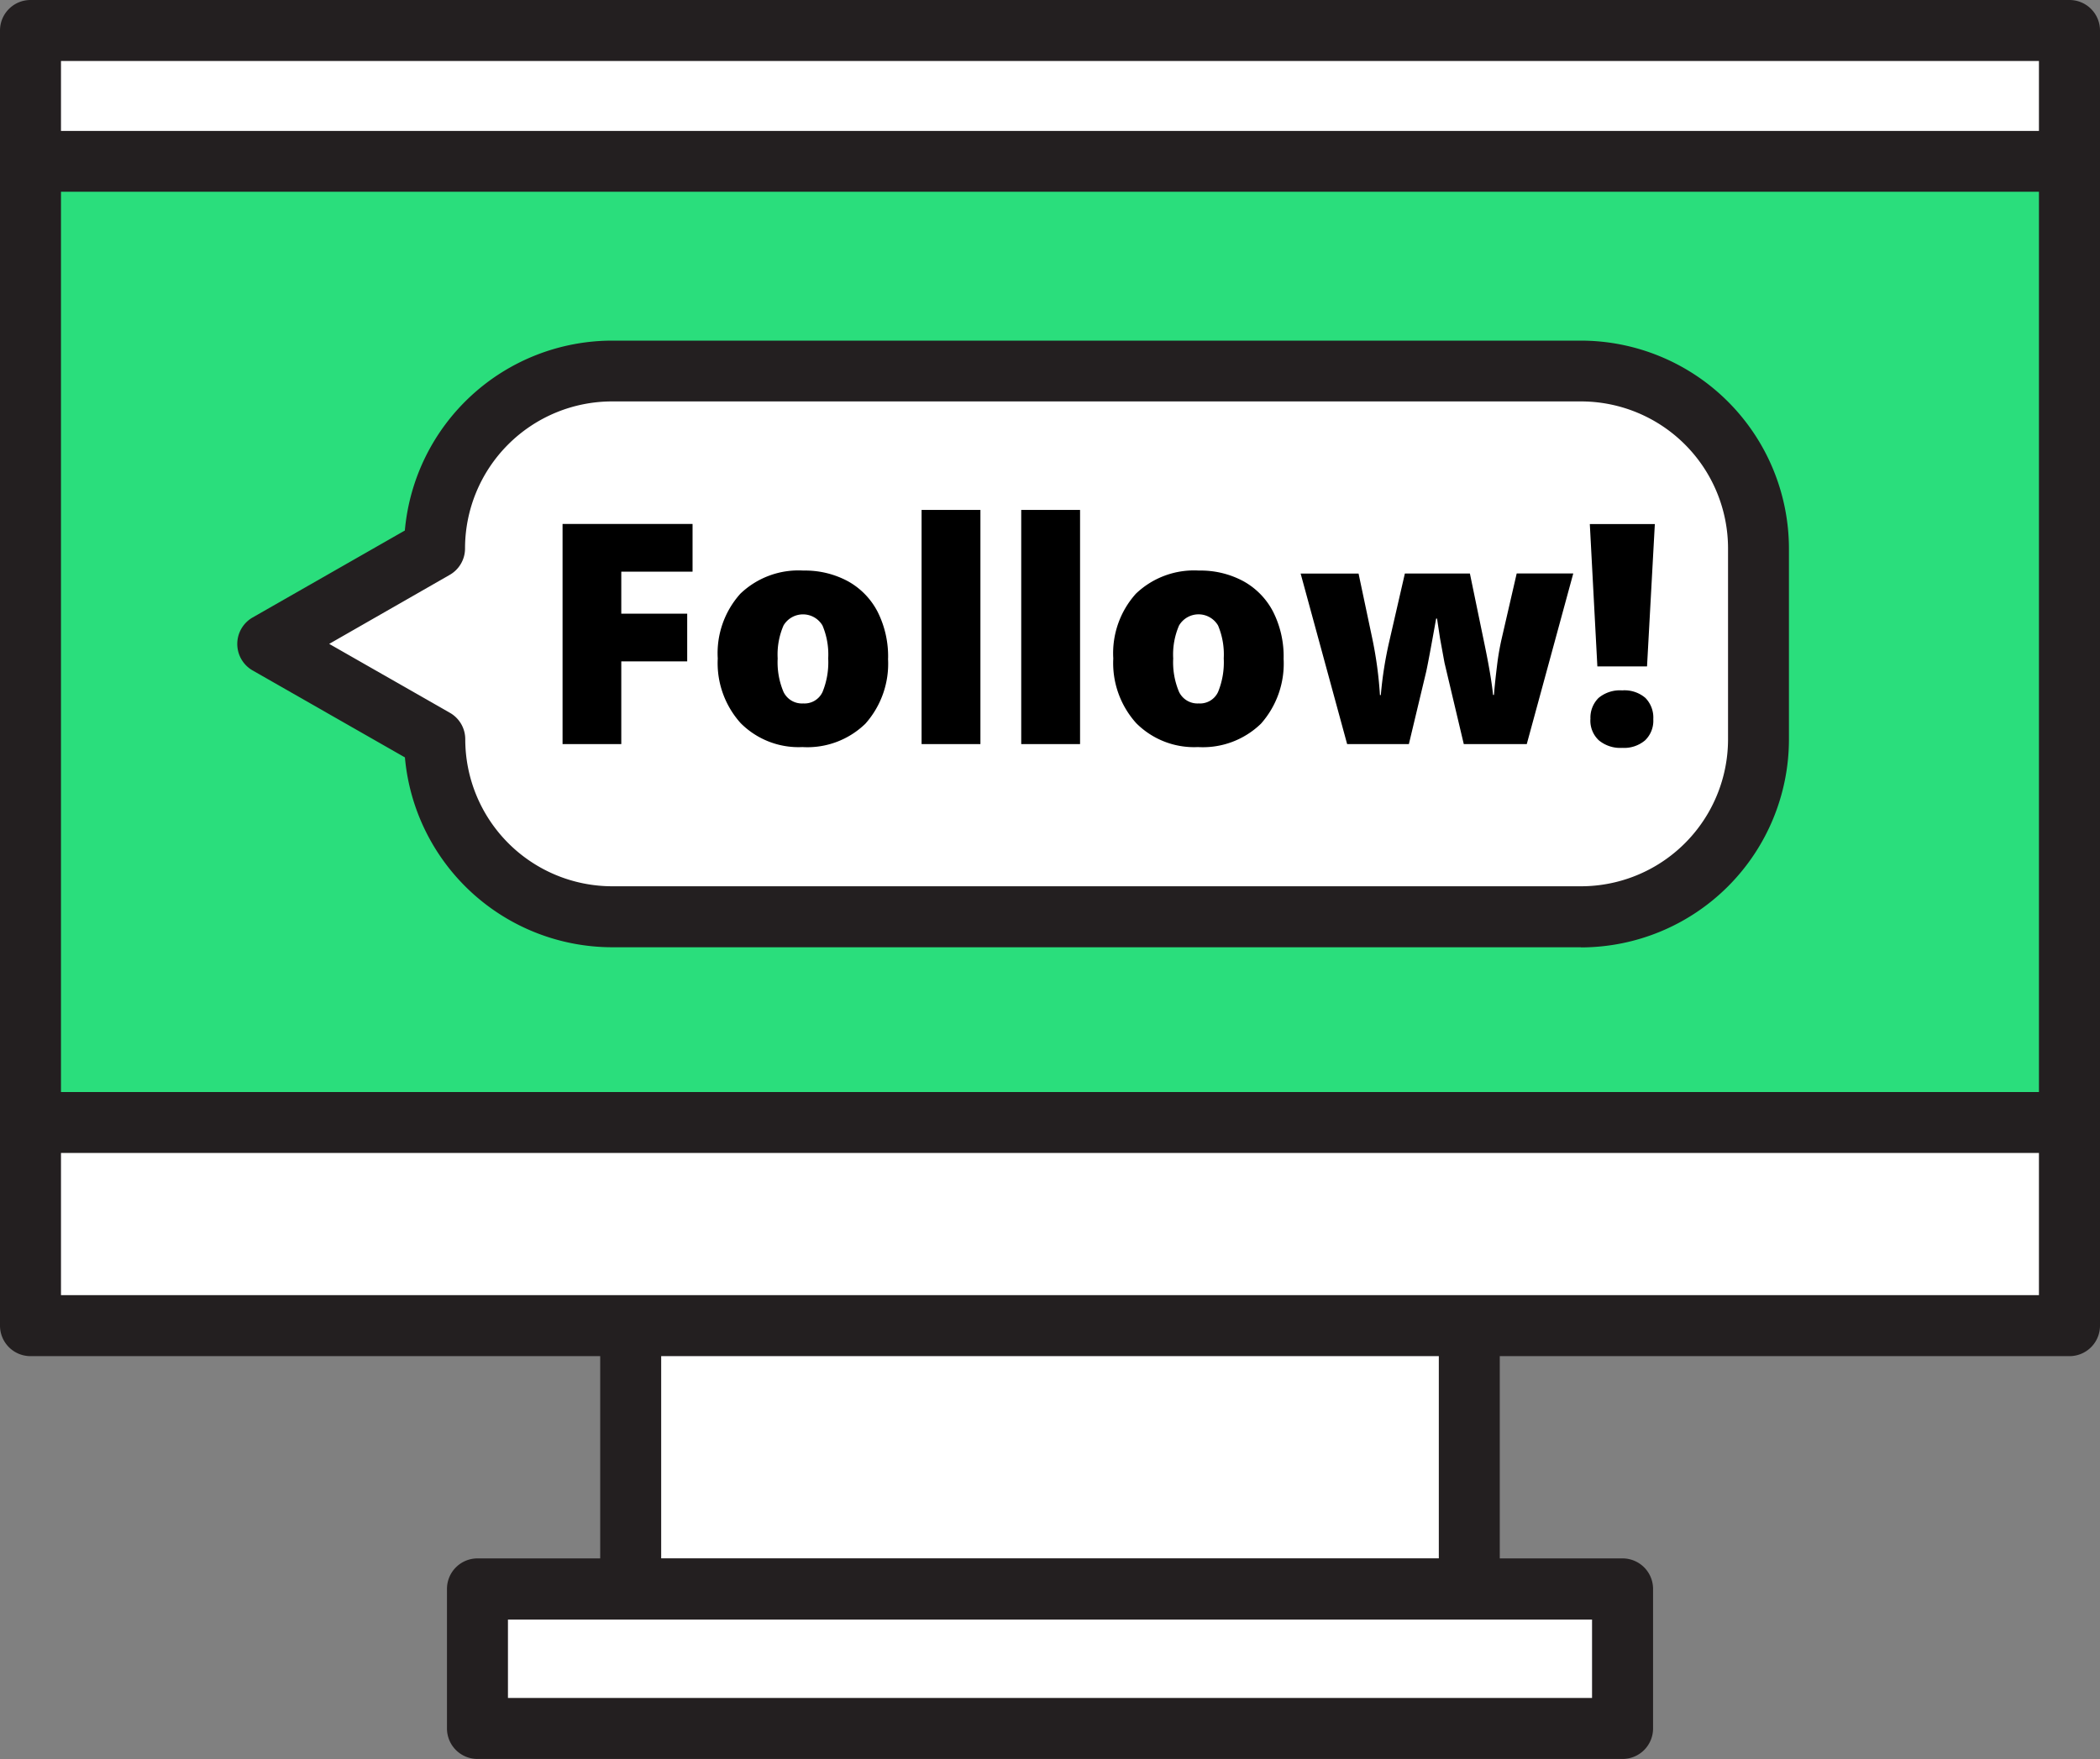
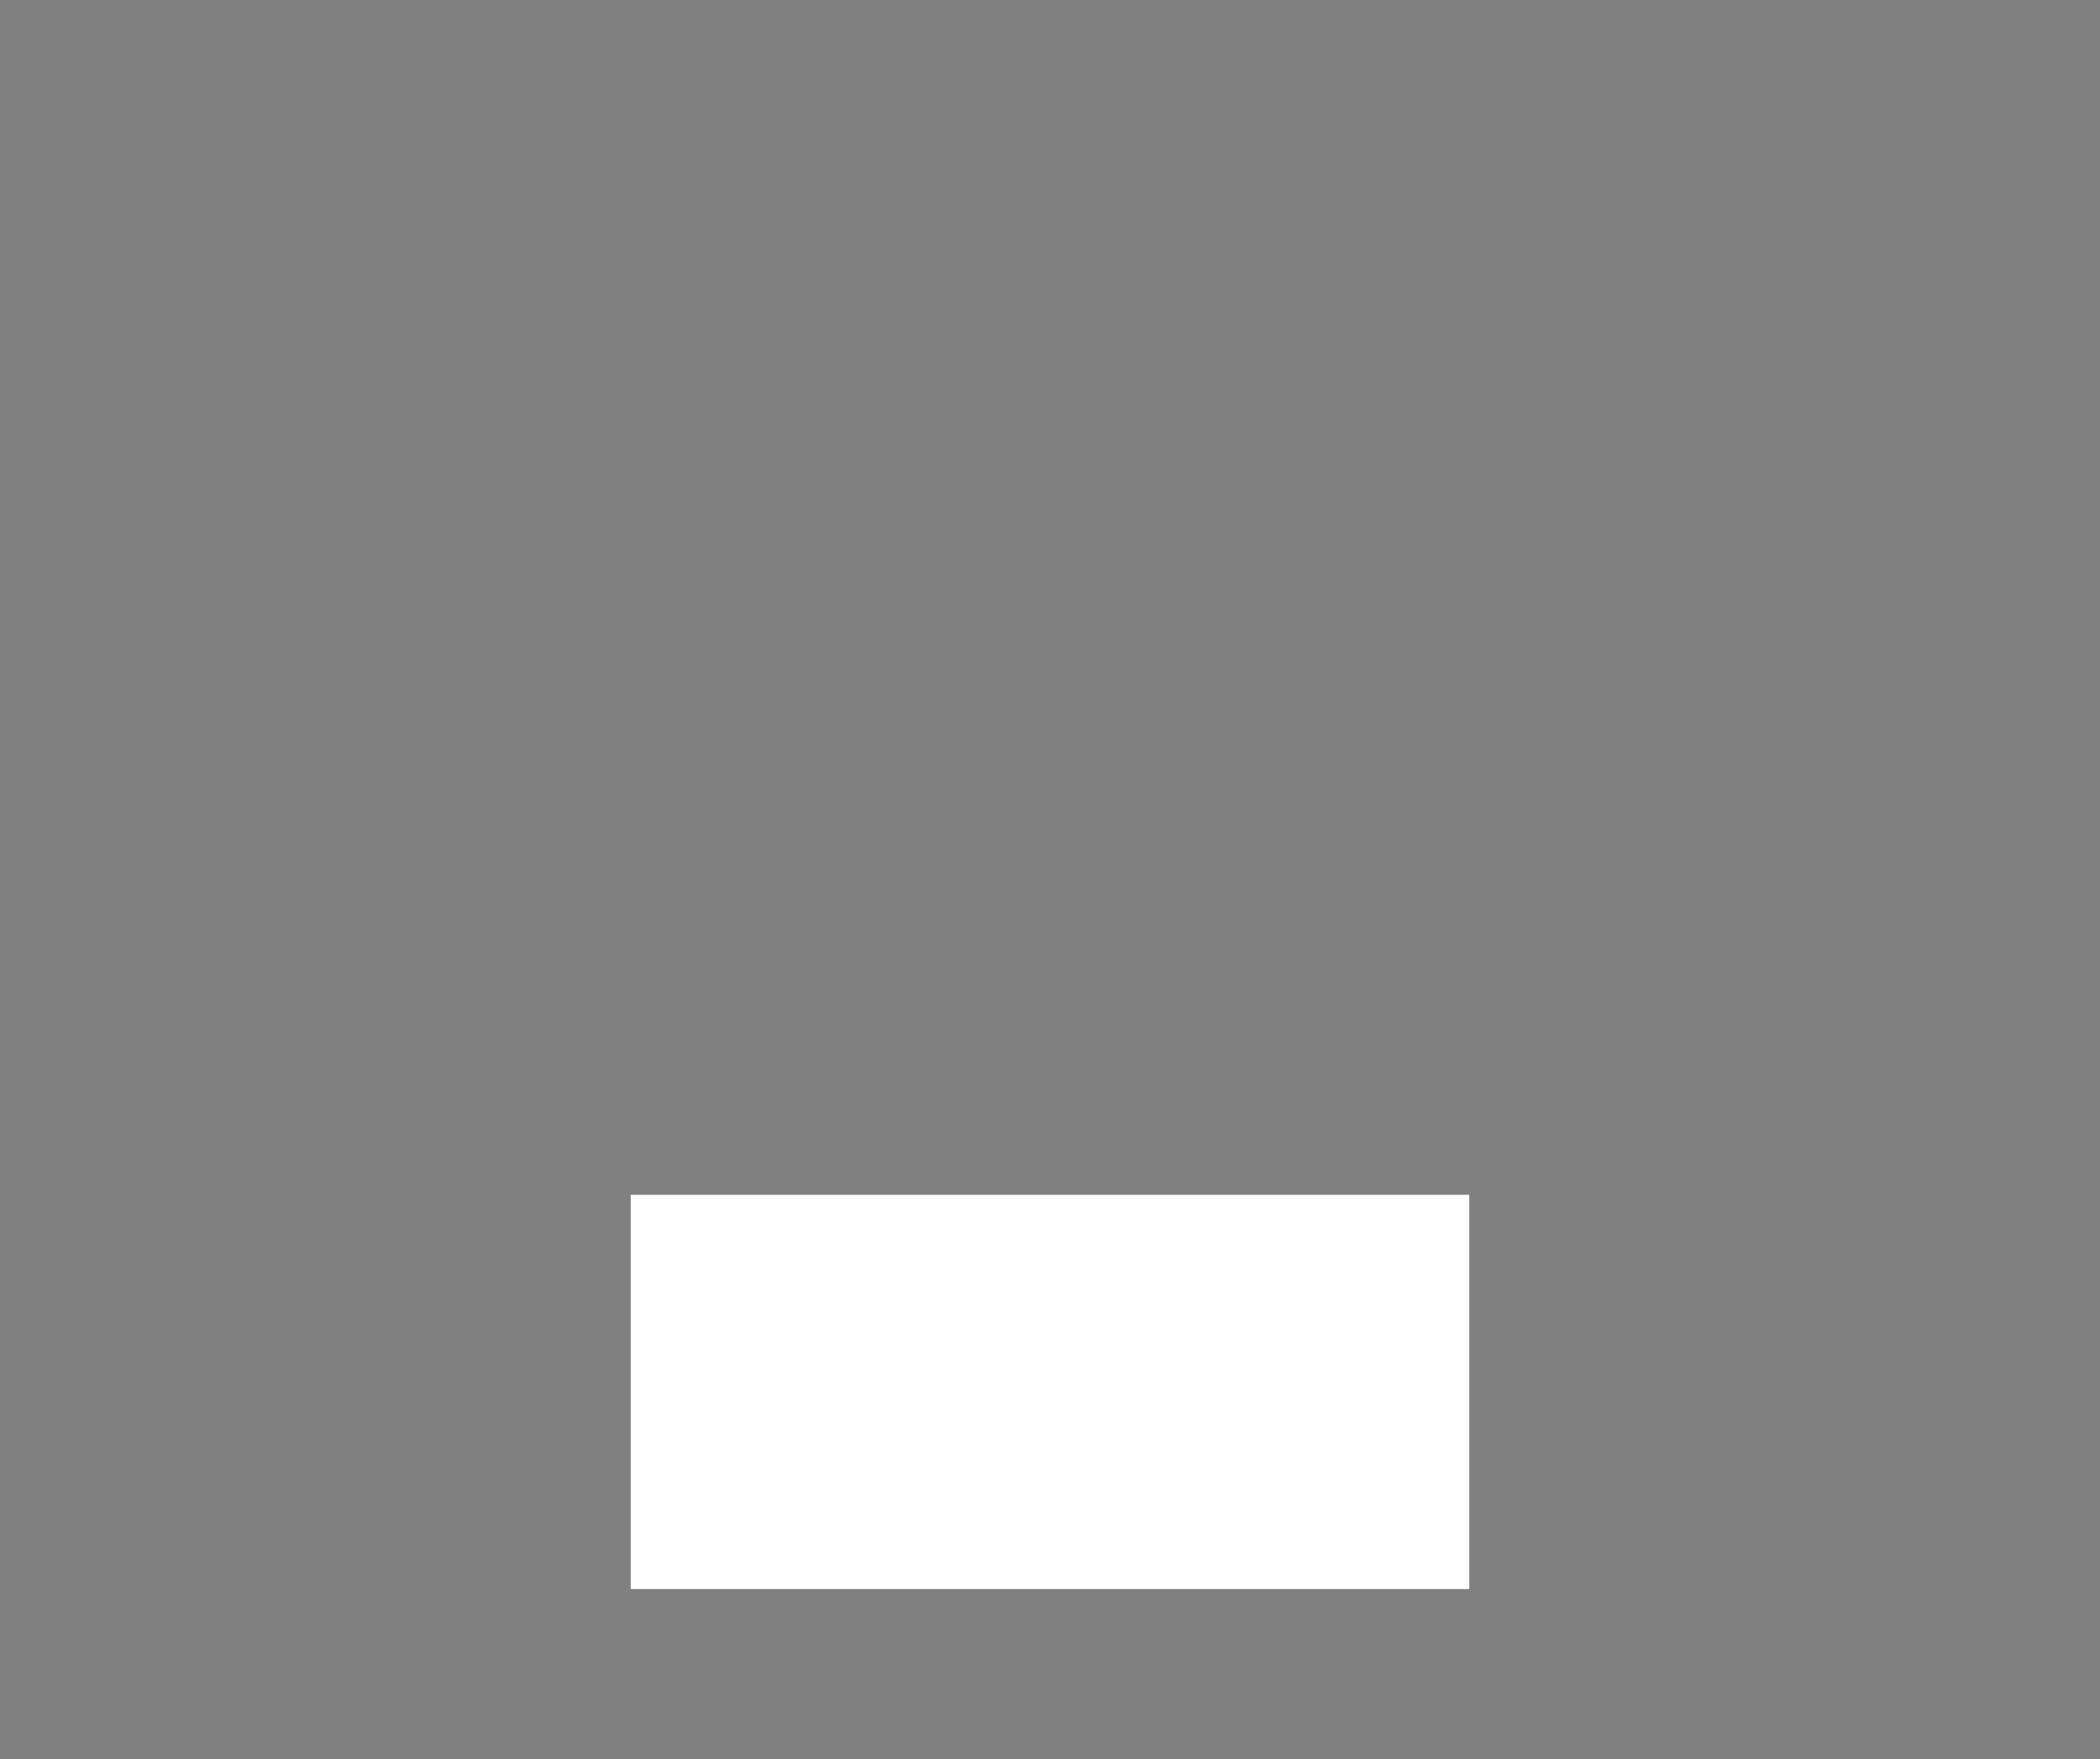
<svg xmlns="http://www.w3.org/2000/svg" id="Grupo_37" data-name="Grupo 37" width="55.684" height="46.641" viewBox="0 0 55.684 46.641">
  <rect x="0" y="0" width="55.684" height="46.641" fill="#808080" stroke="none" />
  <defs>
    <clipPath id="clip-path">
-       <rect id="Rectángulo_38" data-name="Rectángulo 38" width="55.684" height="46.641" fill="none" />
-     </clipPath>
+       </clipPath>
  </defs>
  <rect id="Rectángulo_32" data-name="Rectángulo 32" width="22.236" height="10.454" transform="translate(16.724 31.681)" fill="#fff" />
  <g id="Grupo_36" data-name="Grupo 36">
    <g id="Grupo_35" data-name="Grupo 35" clip-path="url(#clip-path)">
      <path id="Trazado_128" data-name="Trazado 128" d="M37.707,40.514H15.472a.808.808,0,0,1-.809-.809V29.252a.809.809,0,0,1,.809-.809H37.707a.809.809,0,0,1,.809.809V39.705a.808.808,0,0,1-.809.809M16.28,38.9H36.9V30.061H16.28Z" transform="translate(1.252 2.429)" fill="#231f20" />
      <rect id="Rectángulo_33" data-name="Rectángulo 33" width="54.065" height="34.341" transform="translate(0.81 0.809)" fill="#fff" />
      <path id="Trazado_129" data-name="Trazado 129" d="M54.875,35.959H.809A.809.809,0,0,1,0,35.15V.809A.809.809,0,0,1,.809,0H54.875a.809.809,0,0,1,.809.809V35.15a.809.809,0,0,1-.809.809M1.617,34.341H54.065V1.617H1.617Z" transform="translate(0 0)" fill="#231f20" />
      <rect id="Rectángulo_34" data-name="Rectángulo 34" width="54.065" height="25.487" transform="translate(0.81 4.278)" fill="#2ade7c" />
      <path id="Trazado_130" data-name="Trazado 130" d="M54.875,30.3H.809A.809.809,0,0,1,0,29.491V4A.809.809,0,0,1,.809,3.2H54.875A.809.809,0,0,1,55.684,4V29.491a.809.809,0,0,1-.809.809M1.617,28.683H54.065V4.813H1.617Z" transform="translate(0 0.272)" fill="#231f20" />
      <path id="Trazado_131" data-name="Trazado 131" d="M10.965,13.77h0L6.539,16.3l4.426,2.528a4.708,4.708,0,0,0,4.707,4.707H41.361a4.708,4.708,0,0,0,4.707-4.707V13.77a4.708,4.708,0,0,0-4.707-4.707H15.673a4.708,4.708,0,0,0-4.707,4.707" transform="translate(0.558 0.774)" fill="#fff" />
      <path id="Trazado_132" data-name="Trazado 132" d="M41.426,24.407H15.736a5.523,5.523,0,0,1-5.494-5.034L6.2,17.065a.809.809,0,0,1,0-1.4l4.04-2.308a5.523,5.523,0,0,1,5.494-5.035H41.426a5.522,5.522,0,0,1,5.515,5.516v5.058a5.521,5.521,0,0,1-5.515,5.515M8.234,16.363l3.2,1.827a.806.806,0,0,1,.408.7,3.9,3.9,0,0,0,3.9,3.9H41.426a3.9,3.9,0,0,0,3.9-3.9V13.834a3.9,3.9,0,0,0-3.9-3.9H15.736a3.9,3.9,0,0,0-3.9,3.9.806.806,0,0,1-.408.7Z" transform="translate(0.495 0.71)" fill="#231f20" />
-       <path id="Trazado_133" data-name="Trazado 133" d="M15.3,18.637H13.743V12.8h3.447v1.265H15.3v1.114h1.748v1.265H15.3Z" transform="translate(1.174 1.093)" />
+       <path id="Trazado_133" data-name="Trazado 133" d="M15.3,18.637V12.8h3.447v1.265H15.3v1.114h1.748v1.265H15.3Z" transform="translate(1.174 1.093)" />
      <path id="Trazado_134" data-name="Trazado 134" d="M22.049,16.269a2.392,2.392,0,0,1-.6,1.73,2.206,2.206,0,0,1-1.669.62,2.166,2.166,0,0,1-1.638-.634,2.38,2.38,0,0,1-.608-1.716,2.358,2.358,0,0,1,.6-1.717,2.226,2.226,0,0,1,1.674-.613,2.39,2.39,0,0,1,1.178.283,1.947,1.947,0,0,1,.788.812,2.627,2.627,0,0,1,.277,1.235m-2.928,0a2.019,2.019,0,0,0,.155.888.542.542,0,0,0,.523.305.526.526,0,0,0,.512-.305,2.078,2.078,0,0,0,.15-.888,1.974,1.974,0,0,0-.152-.874.6.6,0,0,0-1.033,0,1.936,1.936,0,0,0-.155.876" transform="translate(1.498 1.19)" />
      <rect id="Rectángulo_35" data-name="Rectángulo 35" width="1.56" height="6.209" transform="translate(24.437 13.521)" />
      <rect id="Rectángulo_36" data-name="Rectángulo 36" width="1.56" height="6.209" transform="translate(27.079 13.521)" />
      <path id="Trazado_135" data-name="Trazado 135" d="M31.713,16.269a2.4,2.4,0,0,1-.6,1.73,2.21,2.21,0,0,1-1.67.62,2.166,2.166,0,0,1-1.638-.634,2.38,2.38,0,0,1-.608-1.716,2.358,2.358,0,0,1,.6-1.717,2.228,2.228,0,0,1,1.674-.613,2.387,2.387,0,0,1,1.178.283,1.947,1.947,0,0,1,.788.812,2.627,2.627,0,0,1,.277,1.235m-2.928,0a2.019,2.019,0,0,0,.155.888.543.543,0,0,0,.523.305.526.526,0,0,0,.512-.305,2.078,2.078,0,0,0,.15-.888,1.976,1.976,0,0,0-.151-.874.6.6,0,0,0-1.034,0,1.936,1.936,0,0,0-.155.876" transform="translate(2.323 1.19)" />
      <path id="Trazado_136" data-name="Trazado 136" d="M36.1,18.534l-.511-2.155-.119-.65-.079-.523h-.024q-.2,1.119-.264,1.409l-.459,1.919H33.007l-1.233-4.521H33.31l.367,1.736a10.511,10.511,0,0,1,.2,1.485H33.9a10.231,10.231,0,0,1,.219-1.4l.419-1.823h1.724l.382,1.847q.184.882.232,1.373H36.9c.015-.2.042-.455.079-.757a6.843,6.843,0,0,1,.124-.728l.4-1.736h1.5L37.77,18.534Z" transform="translate(2.714 1.196)" />
      <path id="Trazado_137" data-name="Trazado 137" d="M40.356,16.577H39.039l-.2-3.774h1.724Zm-1.5,1.4a.736.736,0,0,1,.215-.564.886.886,0,0,1,.627-.2.851.851,0,0,1,.615.2.745.745,0,0,1,.209.564.721.721,0,0,1-.217.56.858.858,0,0,1-.608.2.889.889,0,0,1-.619-.2.714.714,0,0,1-.224-.56" transform="translate(3.317 1.093)" />
      <rect id="Rectángulo_37" data-name="Rectángulo 37" width="30.363" height="3.698" transform="translate(12.66 42.135)" fill="#fff" />
      <path id="Trazado_138" data-name="Trazado 138" d="M42.091,43.389H11.728a.809.809,0,0,1-.809-.809v-3.7a.809.809,0,0,1,.809-.809H42.091a.809.809,0,0,1,.809.809v3.7a.809.809,0,0,1-.809.809M12.536,41.772H41.282v-2.08H12.536Z" transform="translate(0.933 3.251)" fill="#231f20" />
    </g>
  </g>
</svg>